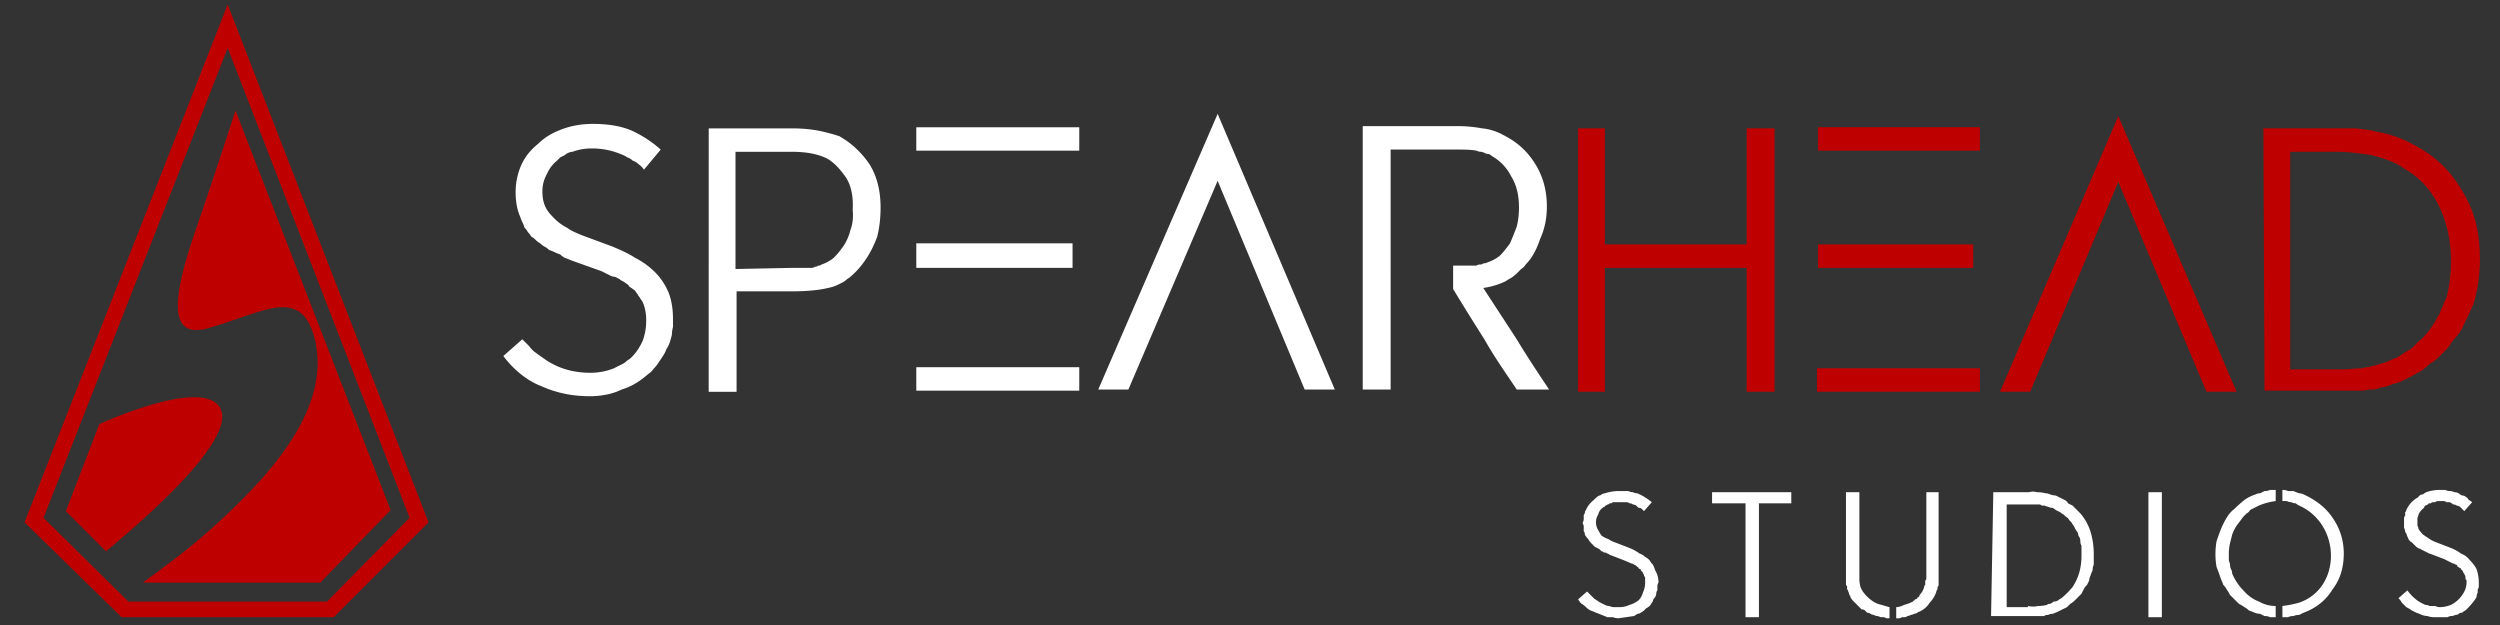
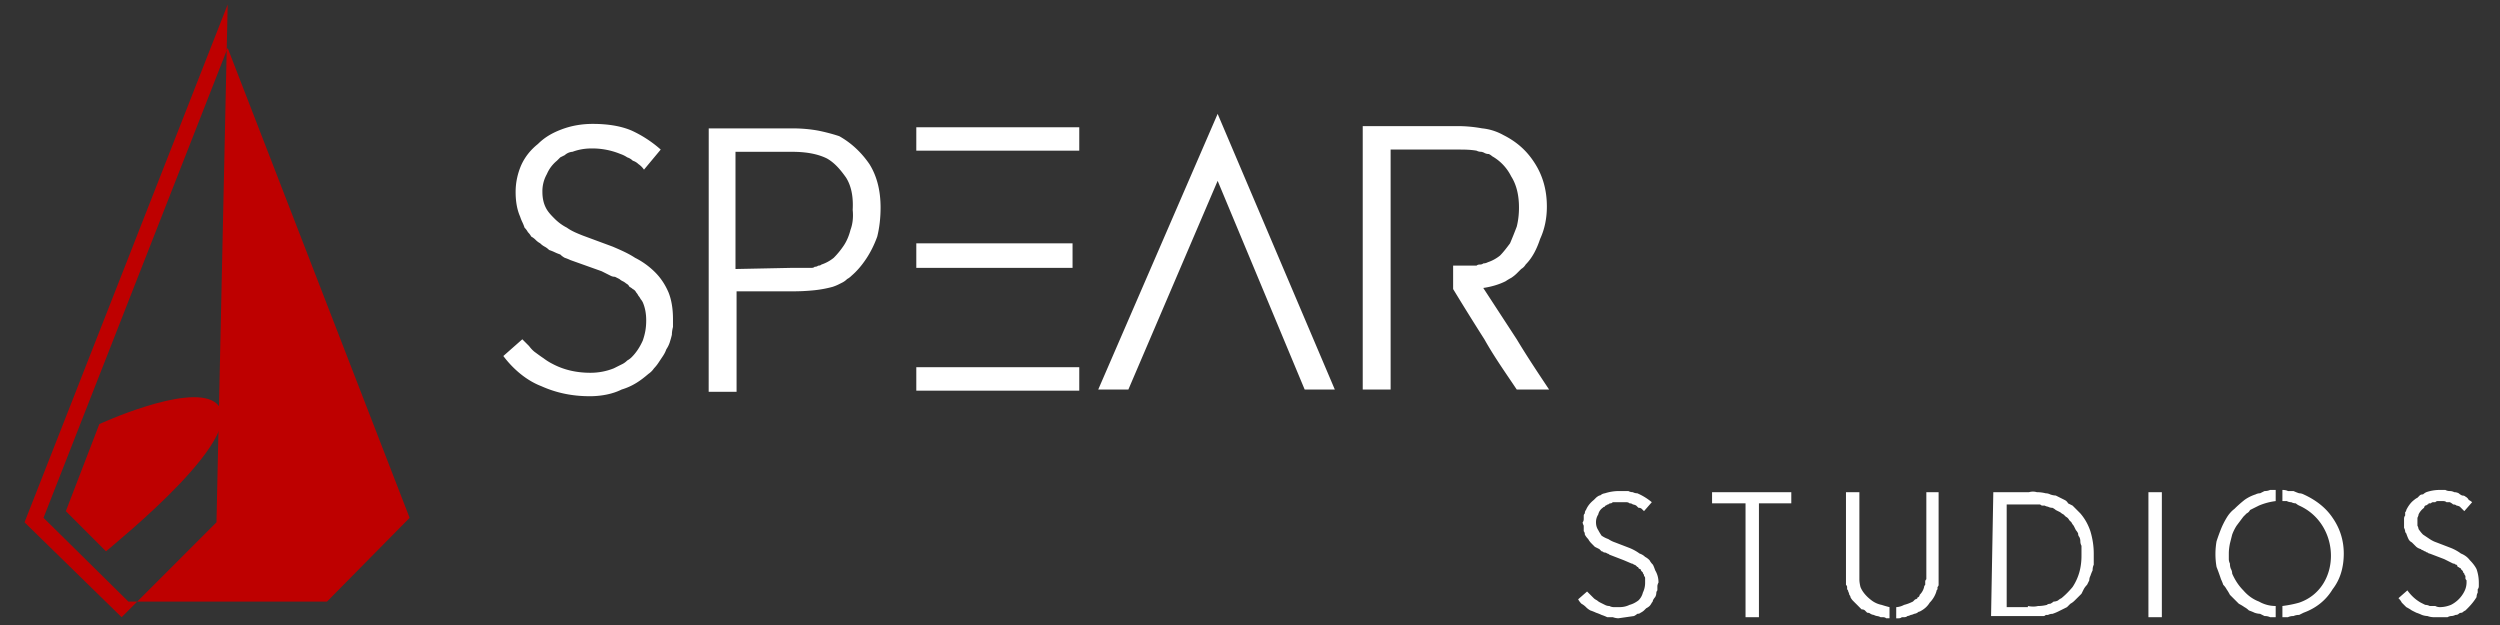
<svg xmlns="http://www.w3.org/2000/svg" width="108" height="27" fill="none">
  <rect width="100%" height="100%" fill="#333333" stroke="none" />
-   <path fill="#BE0000" d="M9.836.193 1.06 22.564l4.194 4.099h9.161l4.098-4.099zm0 1.88 7.859 20.298-3.568 3.617H5.545L1.88 22.37z" />
+   <path fill="#BE0000" d="M9.836.193 1.06 22.564l4.194 4.099l4.098-4.099zm0 1.88 7.859 20.298-3.568 3.617H5.545L1.88 22.37z" />
  <path fill="#BE0000" d="M9.257 17.357c-1.205-.771-4.966.964-4.966.964l-1.446 3.761 1.735 1.736c.434-.386 6.51-5.256 4.677-6.46" />
-   <path fill="#BE0000" d="M10.173 4.773s-.916 2.845-1.784 5.352c-1.205 3.52-.82 4.532.772 4.002 2.314-.675 3.953-1.832 4.484.723.578 2.99-2.17 5.882-4.532 8.004-1.013.916-2.218 1.784-2.942 2.314h7.667l3.037-3.134z" />
  <path fill="#fff" d="M25.457 17.116q-1.11 0-2.073-.434c-.627-.24-1.205-.723-1.64-1.302l.82-.723.29.29q.144.192.289.289.192.144.337.24.194.146.386.242.723.386 1.64.386.53 0 1.012-.193l.193-.097.193-.096a.8.8 0 0 0 .192-.145.8.8 0 0 0 .193-.144q.29-.29.482-.724c.097-.289.145-.53.145-.867q0-.435-.145-.772a.6.6 0 0 0-.096-.145.6.6 0 0 0-.096-.144.6.6 0 0 0-.097-.145.3.3 0 0 0-.145-.144.6.6 0 0 0-.144-.097.3.3 0 0 0-.145-.145.6.6 0 0 0-.144-.096.6.6 0 0 1-.145-.096l-.193-.097a.4.4 0 0 1-.193-.048l-.193-.097-.192-.096-1.35-.482a2 2 0 0 0-.242-.097.8.8 0 0 1-.192-.144 2 2 0 0 1-.242-.097 2 2 0 0 0-.24-.096.8.8 0 0 0-.193-.145.8.8 0 0 1-.193-.144.8.8 0 0 1-.193-.145.8.8 0 0 0-.193-.145.8.8 0 0 0-.145-.192.8.8 0 0 0-.144-.193 2 2 0 0 0-.097-.241 2 2 0 0 1-.096-.241q-.193-.435-.193-1.061c0-.434.096-.82.241-1.157q.24-.531.723-.916c.29-.29.627-.482 1.013-.627q.627-.24 1.35-.241 1.012 0 1.687.29a5.1 5.1 0 0 1 1.254.819l-.723.868a.9.9 0 0 0-.241-.241.6.6 0 0 0-.242-.145.6.6 0 0 0-.24-.145 1.2 1.2 0 0 0-.29-.144 3.2 3.2 0 0 0-1.253-.241q-.435 0-.82.144a.562.562 0 0 0-.337.145l-.193.096-.145.145q-.29.24-.434.578a1.5 1.5 0 0 0-.193.772q0 .385.145.675c.096.193.24.337.385.482q.242.241.53.386c.194.144.435.24.676.337l1.302.482c.337.145.675.29.964.482q.481.241.868.627.361.361.578.868.193.482.193 1.157v.338a1.4 1.4 0 0 0-.048.337 5 5 0 0 1-.096.338 1.2 1.2 0 0 1-.145.29q-.048.143-.145.288l-.193.29a1.6 1.6 0 0 1-.192.24.9.9 0 0 1-.242.242c-.337.29-.675.53-1.157.675-.385.193-.867.29-1.398.29m5.16-11.571h3.615q.578 0 1.11.096.48.097.915.241.771.434 1.302 1.206.482.77.482 1.88c0 .434-.048.868-.145 1.253q-.192.53-.482.965-.289.433-.626.723a.8.8 0 0 1-.193.145.8.8 0 0 1-.193.144l-.193.097a2 2 0 0 1-.241.096 5 5 0 0 1-.772.145 9 9 0 0 1-1.012.048H31.82v4.34h-1.205zm3.567 6.026h.868q.096 0 .144-.048.097 0 .145-.048.096 0 .145-.048.29-.096.53-.29.24-.24.434-.53.193-.29.29-.675.144-.385.096-.868.048-.867-.29-1.398c-.24-.337-.482-.627-.82-.82q-.578-.288-1.494-.289h-2.459v5.063zm5.4 4.292h7.04v1.012h-7.04zm0-10.367h7.04V6.51h-7.04zm0 5.015h6.75v1.06h-6.75zm13.018-5.593 5.062 11.909h-1.302l-3.76-9.016-3.857 9.016h-1.302zm7.473 11.909H58.87V5.448h4.098q.53 0 1.06.097.483.048.917.289c.578.29 1.012.675 1.35 1.205q.53.82.53 1.88 0 .772-.29 1.399c-.144.434-.337.82-.626 1.109a.55.55 0 0 1-.193.193l-.193.193a1.6 1.6 0 0 1-.24.192q-.097.048-.242.145c-.29.145-.627.241-.964.29l1.446 2.217c.434.723.916 1.447 1.398 2.17h-1.398c-.482-.723-.964-1.398-1.398-2.17q-.675-1.06-1.35-2.17v-1.012h1.013q.048-.048.144-.048.097 0 .145-.048a.4.4 0 0 0 .193-.049q.29-.096.53-.289c.145-.145.29-.337.434-.53q.144-.337.29-.723.096-.386.096-.82 0-.82-.338-1.35a2.04 2.04 0 0 0-.82-.868.6.6 0 0 0-.144-.096.4.4 0 0 1-.193-.049.4.4 0 0 0-.145-.048.4.4 0 0 1-.192-.048c-.29-.048-.53-.048-.82-.048h-2.893z" />
-   <path fill="#BE0000" d="M78.493 15.91h7.04v1.013h-7.04zm7.04-10.414H78.54V6.51h6.991zm-.29 5.063H78.54v1.012h6.702zm-9.788-5.014v5.014h-6.123V5.545h-1.157v11.378h1.157v-5.352h6.123v5.352h1.206V5.545zm16.056-.53 5.11 11.908H95.32L91.51 7.86l-3.808 9.064H86.4zm6.268.53h4.001c.29.048.579.048.868.144a4.9 4.9 0 0 1 1.736.627q.819.434 1.446 1.157c.386.482.724 1.013.965 1.64.241.626.337 1.35.337 2.073q0 1.06-.289 1.976a6 6 0 0 0-.193.434l-.193.386q-.096.241-.241.434a3 3 0 0 1-.289.338 1.5 1.5 0 0 1-.289.385l-.29.29a1.5 1.5 0 0 1-.386.289 3 3 0 0 1-.337.29 7 7 0 0 0-.434.24l-.386.193a1.7 1.7 0 0 1-.434.145 1.7 1.7 0 0 1-.434.144.4.4 0 0 0-.192.049.8.8 0 0 1-.241.048h-.193a.8.8 0 0 1-.241.048h-4.243zm3.182 10.414q.482 0 .916-.048h.193a.4.4 0 0 1 .193-.048.4.4 0 0 0 .192-.049.4.4 0 0 0 .193-.048 5 5 0 0 0 .338-.096q.193-.049.337-.145.193-.048.338-.145l.289-.193q.193-.096.289-.192l.29-.29a.9.9 0 0 0 .241-.24q.144-.146.241-.29l.193-.29a3 3 0 0 1 .192-.337q.05-.192.145-.337.048-.193.145-.338a6.2 6.2 0 0 0 .193-1.59q0-.917-.241-1.688a4.4 4.4 0 0 0-.676-1.35 3.6 3.6 0 0 0-1.108-.965c-.386-.289-.868-.434-1.399-.578a14 14 0 0 0-.723-.097 7 7 0 0 0-.771-.048h-2.025v9.402z" />
  <path fill="#fff" d="M81.627 26.71h-.145q-.048-.047-.144-.047h-.097a.4.4 0 0 0-.145-.049.4.4 0 0 1-.144-.048.4.4 0 0 1-.145-.048q-.048-.048-.145-.048l-.096-.097q-.048-.048-.145-.048l-.096-.096-.096-.097-.097-.096-.096-.097a.6.6 0 0 1-.097-.144q0-.05-.048-.097a.4.4 0 0 0-.048-.144q0-.05-.048-.097v-.096q0-.048-.049-.097v-4.001h.579v3.76q0 .146.048.338c.097.24.29.434.482.578q.194.145.434.193.146.048.338.097zm.29-.481a.8.8 0 0 0 .337-.097q.193-.048.385-.145l.097-.096q.048 0 .096-.048 0-.048.048-.048.049-.05.049-.097a.7.7 0 0 0 .192-.337q0-.048.049-.097v-.144q0-.05.048-.097v-3.76h.53v4.001q0 .048-.048.097v.096q-.048.048-.048.097a1.2 1.2 0 0 1-.29.482q-.144.24-.433.385-.05 0-.097.049a.4.4 0 0 1-.144.048.4.4 0 0 1-.145.048.4.4 0 0 1-.145.048q-.048.049-.144.049h-.097q-.048.048-.144.048h-.097zm-6.51-4.484h-1.446v-.483h3.423v.483h-1.398v4.918h-.579zm10.704-.483h1.543a.6.6 0 0 1 .337 0q.193 0 .386.049.096 0 .193.048a.8.8 0 0 0 .24.048l.194.097.192.096q.097.048.145.145l.193.096.145.145.192.193q.29.337.434.771.145.482.145.964v.482a.54.54 0 0 0-.048.241 2 2 0 0 0-.097.242.4.4 0 0 0-.048.192l-.096.193a.8.8 0 0 0-.145.193l-.096.193-.145.145-.145.144a.8.8 0 0 1-.192.145l-.145.145-.193.096-.193.096a2 2 0 0 1-.24.097.4.4 0 0 0-.194.048h-.096q-.048.048-.097.048h-2.266zm1.494 4.918q.242.048.434 0 .193 0 .386-.048.048-.048.145-.048a.6.6 0 0 0 .144-.096.4.4 0 0 0 .193-.049.6.6 0 0 1 .145-.096q.24-.194.482-.482.192-.29.29-.627.096-.338.096-.723v-.434a.4.4 0 0 1-.049-.193.4.4 0 0 0-.048-.193q-.048-.048-.048-.145a.6.6 0 0 0-.096-.144l-.097-.193a.6.6 0 0 1-.096-.145l-.097-.096a.3.3 0 0 0-.144-.145l-.097-.096a.6.6 0 0 1-.144-.097l-.193-.096a.6.6 0 0 0-.145-.096.4.4 0 0 1-.193-.049.4.4 0 0 1-.144-.048h-.097q-.048 0-.096-.048h-1.447v4.436h.916zm5.207-4.917h.58v5.4h-.58zM69.912 26.71a.8.8 0 0 1-.241-.048h-.241a2 2 0 0 0-.242-.097 2 2 0 0 0-.24-.096 2 2 0 0 0-.242-.097.8.8 0 0 1-.192-.144.8.8 0 0 0-.193-.145.8.8 0 0 1-.145-.193l.386-.337.144.144.145.145q.048.048.145.096.048.049.144.097l.193.096a.4.4 0 0 0 .193.048.4.4 0 0 0 .193.049h.24q.242 0 .435-.097.192-.048.386-.193a.7.7 0 0 0 .192-.337.96.96 0 0 0 .097-.434v-.193q0-.048-.048-.096v-.049q-.048-.048-.049-.096l-.048-.048q-.048-.049-.048-.097-.048 0-.096-.048 0-.048-.049-.048l-.048-.048q-.048-.048-.096-.049-.048-.048-.097-.048l-.337-.144-.627-.242q-.048-.048-.096-.048-.049-.048-.145-.048-.048-.048-.097-.048l-.096-.097-.193-.096-.144-.145a.8.8 0 0 1-.145-.192.8.8 0 0 1-.145-.193q0-.097-.048-.145v-.241a.4.4 0 0 1-.048-.145q.048-.048.048-.144v-.145q0-.048.048-.096 0-.097.049-.145.096-.24.337-.434l.096-.096a.6.6 0 0 1 .145-.097q.048 0 .097-.048a.4.4 0 0 1 .144-.048 2 2 0 0 1 .627-.097h.386a.4.4 0 0 0 .192.049.4.4 0 0 0 .193.048q.338.145.627.385l-.337.386-.097-.096q-.048-.048-.144-.049l-.097-.096a.4.4 0 0 0-.145-.048q-.048-.048-.144-.048-.048-.05-.145-.049h-.578q-.049.05-.097.049-.048 0-.096.048-.048 0-.097.048-.048 0-.048.048-.048 0-.096.049a.47.47 0 0 0-.193.289.6.6 0 0 0-.097.337q0 .193.097.338.048.096.144.24.145.097.29.146.144.096.29.144l.626.241q.24.097.434.241.145.048.24.145.098.048.194.145.048.096.144.192.049.097.097.241.144.242.144.53a.4.4 0 0 0-.048.145v.193q-.048.049-.048.145a.4.4 0 0 1-.048.145.6.6 0 0 0-.097.144q0 .049-.048.097a.6.6 0 0 1-.096.144.6.6 0 0 1-.145.097l-.096.096a.6.6 0 0 1-.145.097q-.048.048-.145.048a.6.6 0 0 1-.144.096zm28.398-5.063a2.7 2.7 0 0 0-.723.193l-.193.096-.193.097a.3.3 0 0 1-.145.145l-.144.144-.29.386a2 2 0 0 0-.192.386l-.097.385q-.048.242-.048.434v.241q0 .097.048.193 0 .145.048.241a.4.4 0 0 1 .049.193q.192.434.482.723.29.337.675.483.338.192.723.192v.483h-.241a.54.54 0 0 0-.241-.049l-.193-.096a.8.8 0 0 1-.241-.048 2 2 0 0 0-.241-.097.8.8 0 0 0-.193-.144 2 2 0 0 0-.241-.145l-.193-.193-.193-.193a2 2 0 0 0-.144-.24.8.8 0 0 0-.145-.194 2 2 0 0 0-.097-.24 10 10 0 0 0-.192-.531 3.24 3.24 0 0 1 0-1.109q.096-.29.192-.53.097-.241.242-.483.144-.24.337-.385.193-.193.434-.386a1.7 1.7 0 0 1 .482-.241.4.4 0 0 1 .193-.048l.193-.097a.54.54 0 0 0 .24-.048h.242zm.29 0v-.482q.144 0 .24.048h.241q.097.048.241.097.097 0 .193.048c.531.241.965.578 1.254 1.012.337.483.482 1.013.482 1.543 0 .579-.145 1.11-.482 1.543-.289.482-.723.82-1.254 1.013l-.193.096a.54.54 0 0 0-.24.048.54.54 0 0 0-.242.049h-.24v-.483q.384-.048.722-.144c1.833-.627 1.833-3.375 0-4.195a.6.6 0 0 1-.144-.096.4.4 0 0 1-.193-.049.4.4 0 0 1-.193-.048zm6.797 5.015h-.289a.8.8 0 0 1-.241-.049.8.8 0 0 1-.241-.048 2 2 0 0 0-.241-.096l-.193-.097a2 2 0 0 0-.241-.144l-.193-.193a.7.7 0 0 0-.145-.193l.386-.338q.242.338.579.53l.193.097q.096 0 .192.048h.242a.4.4 0 0 0 .192.049q.241 0 .483-.097a1.3 1.3 0 0 0 .578-.578.86.86 0 0 0 .097-.386v-.097q-.05-.048-.049-.096v-.096q-.048-.05-.048-.097l-.048-.048q0-.048-.048-.097l-.049-.048q0-.048-.048-.048-.048-.048-.096-.048 0-.048-.048-.097-.049 0-.097-.048h-.048l-.386-.193-.627-.24q-.048 0-.096-.049-.048 0-.096-.048-.048 0-.097-.048-.048 0-.096-.049a.5.5 0 0 1-.193-.096l-.193-.193a.32.32 0 0 1-.145-.144 2 2 0 0 1-.096-.242q-.048-.048-.048-.096a.4.4 0 0 0-.048-.145v-.385q0-.097.048-.145v-.145q.048-.048.048-.096.144-.29.338-.434a.6.6 0 0 1 .144-.096l.097-.097q.048-.048.144-.048a.6.6 0 0 1 .145-.097 1.8 1.8 0 0 1 .578-.096h.242a.4.4 0 0 0 .192.048q.097 0 .193.049.096 0 .193.048.048.048.145.096.096 0 .144.048.097.049.145.145a.6.6 0 0 1 .145.096l-.338.386-.096-.096-.097-.097a.4.4 0 0 0-.144-.048q-.049-.048-.145-.048a.6.6 0 0 0-.145-.097h-.144q-.048-.048-.145-.048h-.241q-.048 0-.096.048h-.097q-.048 0-.096.049h-.097q0 .048-.048.048-.048.048-.096.048-.049.048-.049.096a.74.74 0 0 0-.241.29q0 .048-.048.144v.338a.4.4 0 0 1 .048.145q.097.144.193.24l.289.194q.145.096.29.144l.627.241q.24.097.433.241.242.097.386.29.193.193.289.385a1.8 1.8 0 0 1 .097.579v.145q0 .096-.048.144v.145a.4.4 0 0 0-.049.193q-.144.24-.385.482l-.097.096a.6.6 0 0 0-.144.097q-.097 0-.145.048t-.145.048a.4.4 0 0 1-.192.048.4.4 0 0 0-.145.049z" />
</svg>